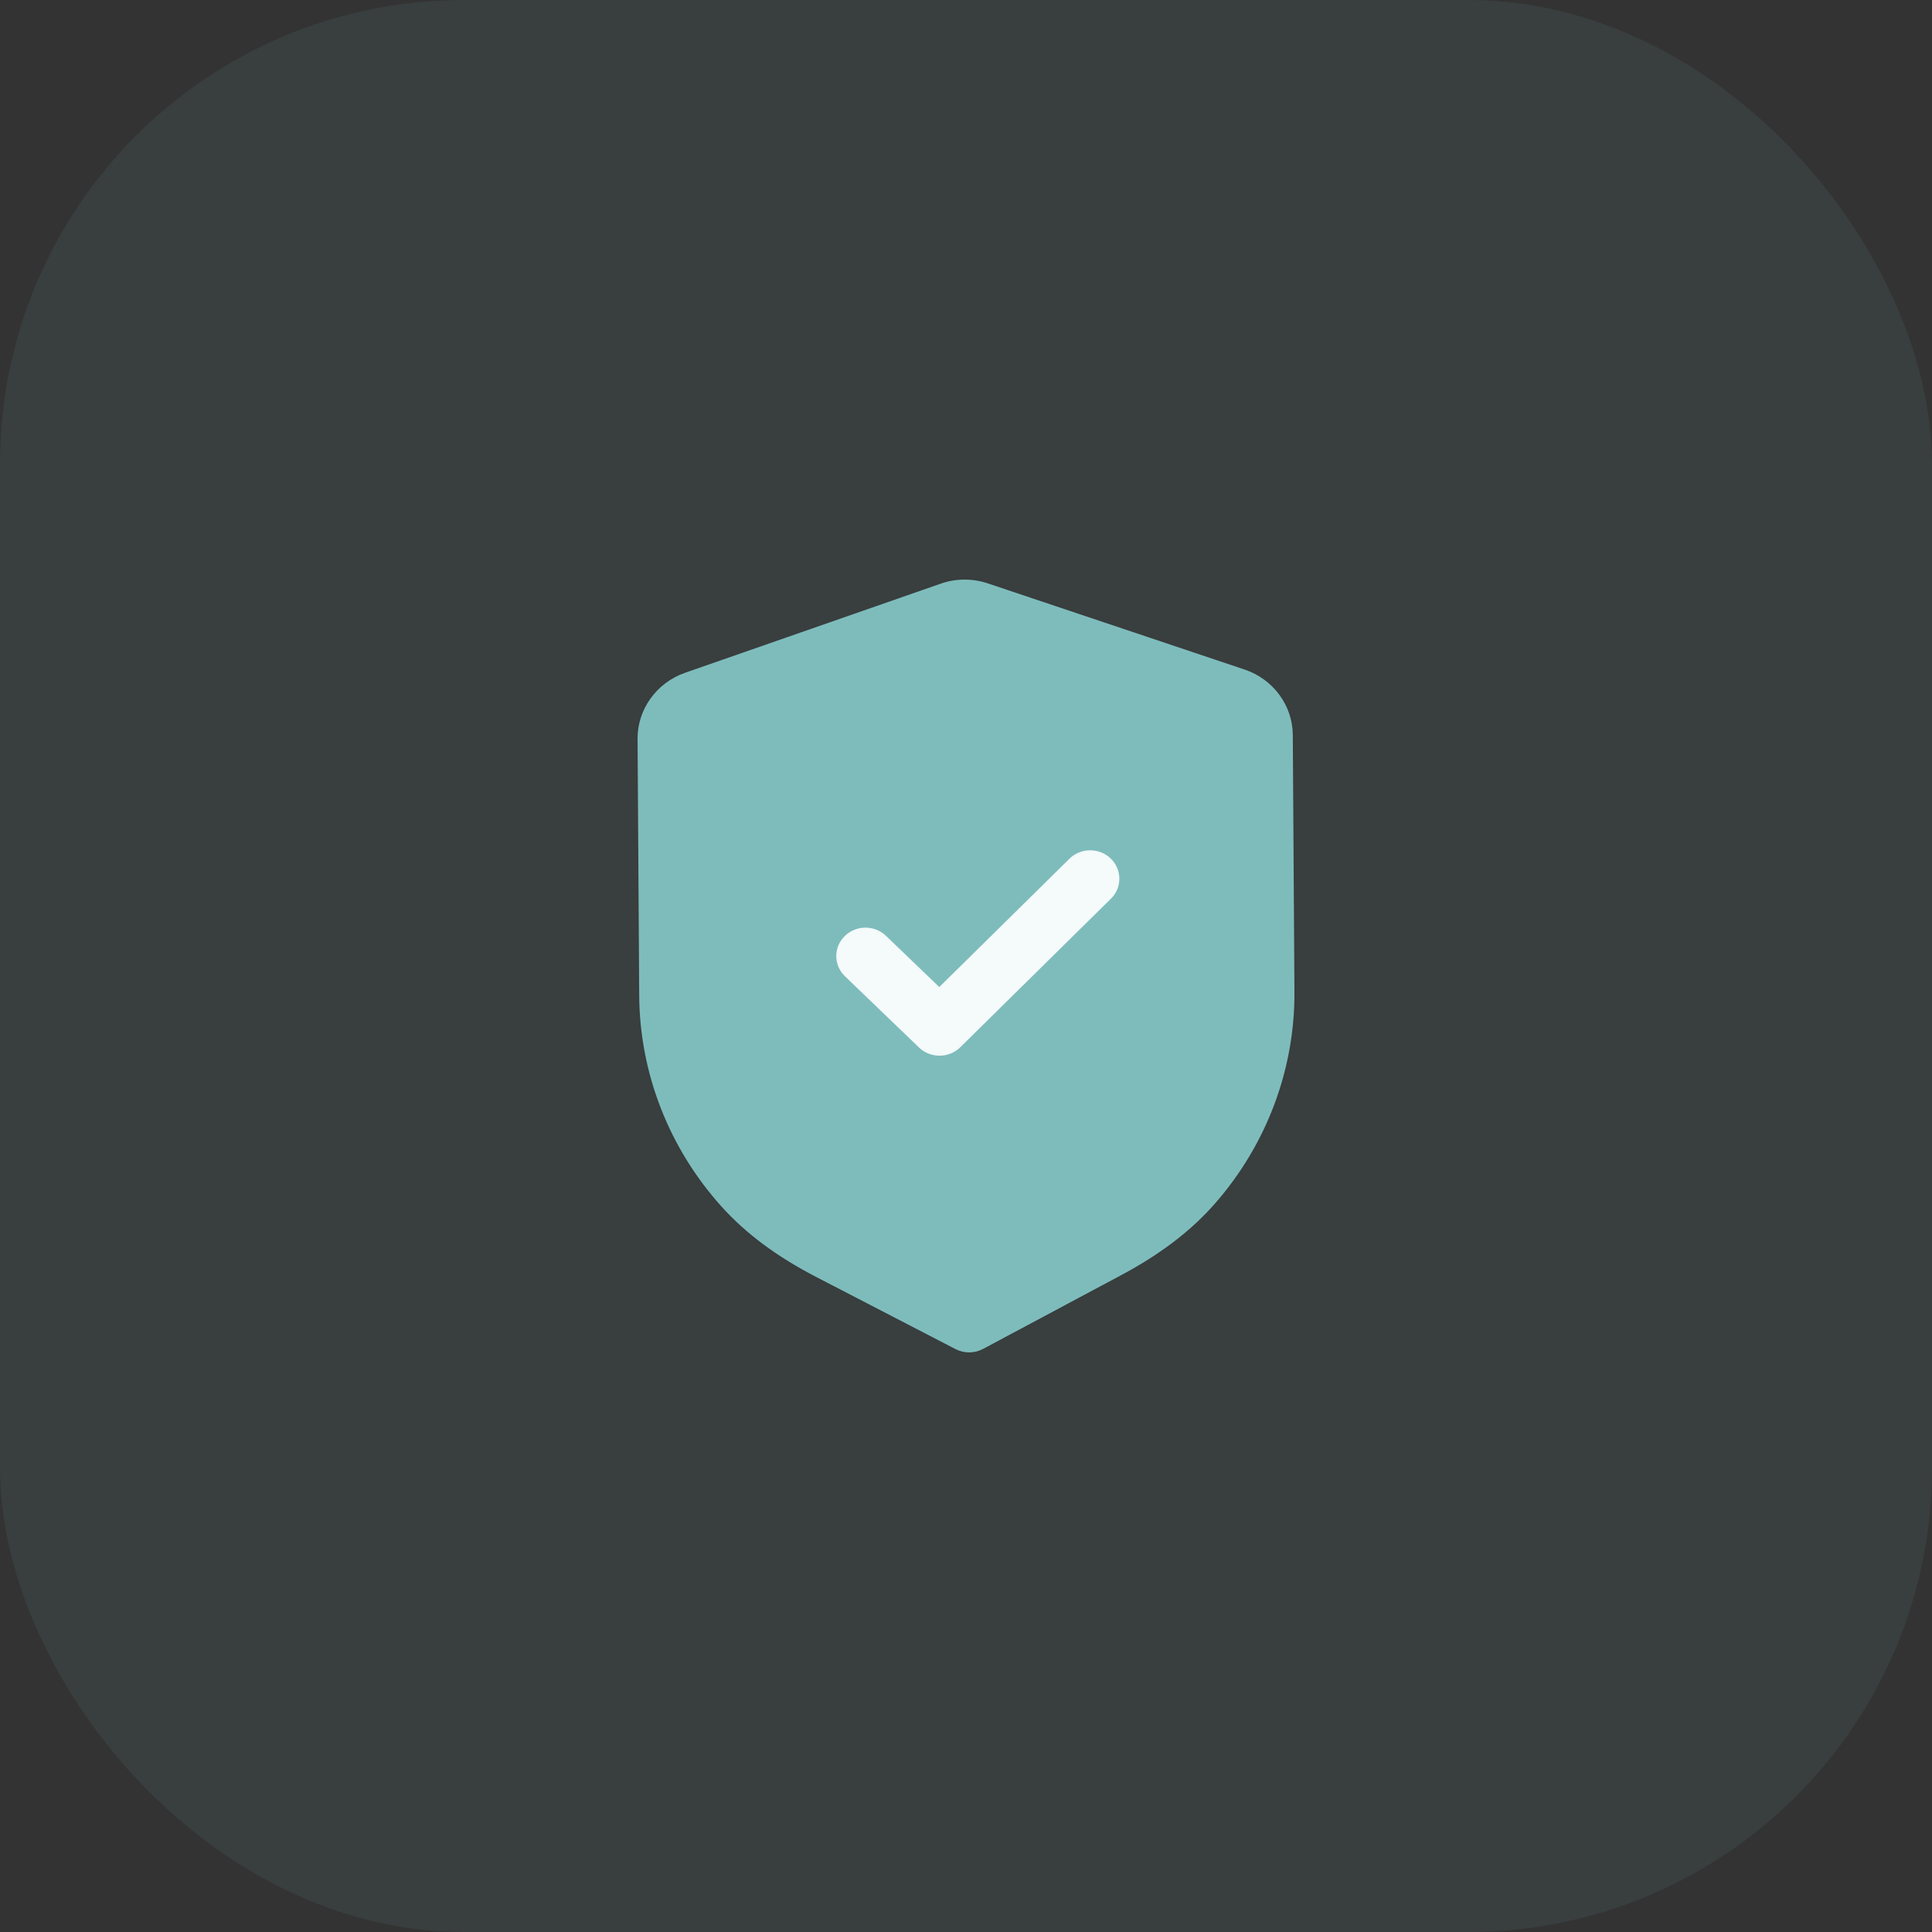
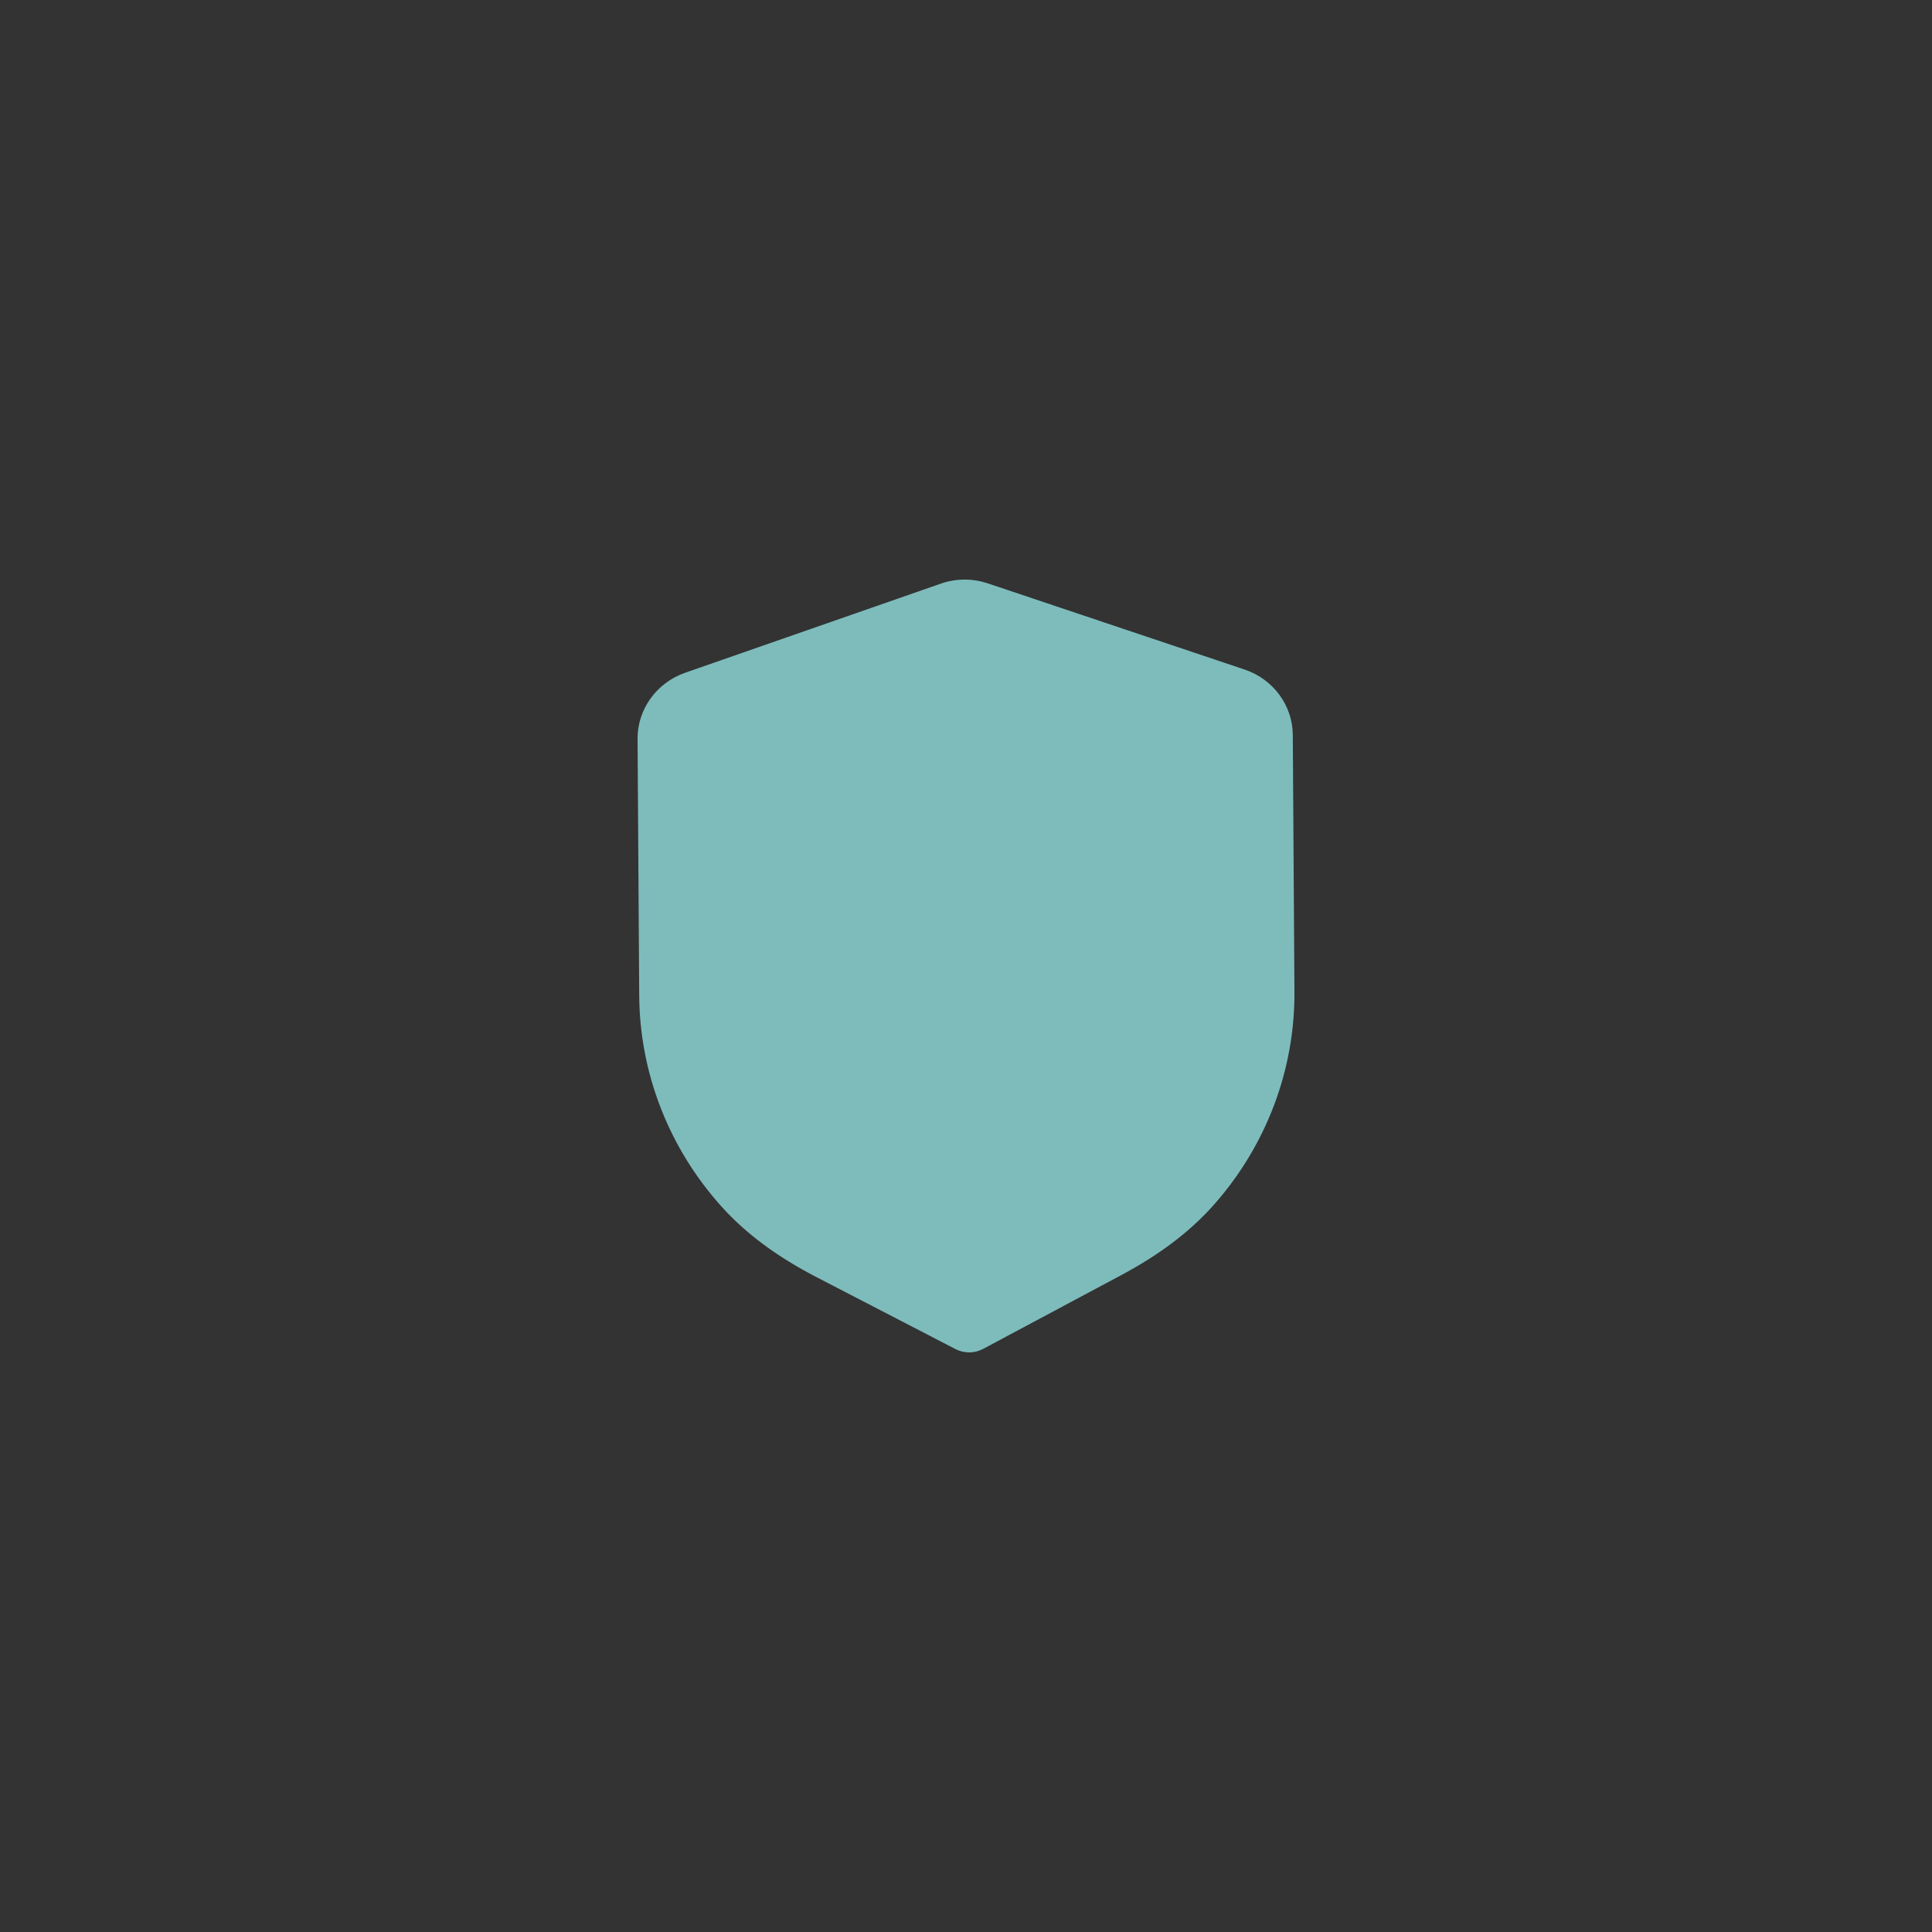
<svg xmlns="http://www.w3.org/2000/svg" width="100" height="100" viewBox="0 0 100 100" fill="none">
  <rect x="0" y="0" width="100" height="100" fill="#333333" stroke="none" />
-   <rect opacity="0.08" width="100" height="100" rx="24" fill="#7EBCBC" />
  <path d="M50.173 70C49.925 70 49.678 69.943 49.454 69.827L42.252 66.099C40.208 65.04 38.61 63.852 37.361 62.467C34.629 59.439 33.109 55.552 33.085 51.52L33 38.248C32.99 36.717 33.979 35.342 35.456 34.824L48.681 30.214C49.466 29.933 50.342 29.929 51.142 30.2L64.416 34.654C65.902 35.15 66.907 36.515 66.915 38.045L67 51.326C67.026 55.352 65.558 59.255 62.868 62.316C61.634 63.72 60.049 64.926 58.026 66.005L50.888 69.818C50.666 69.937 50.421 69.998 50.173 70Z" fill="#7EBCBC" />
-   <path d="M48.639 54.642C48.252 54.644 47.866 54.505 47.568 54.218L43.734 50.531C43.142 49.959 43.136 49.029 43.722 48.452C44.308 47.874 45.264 47.868 45.858 48.439L48.617 51.09L55.352 44.45C55.94 43.871 56.896 43.865 57.488 44.436C58.082 45.008 58.088 45.94 57.502 46.515L49.704 54.205C49.41 54.495 49.025 54.64 48.639 54.642Z" fill="#F5FAFA" />
</svg>